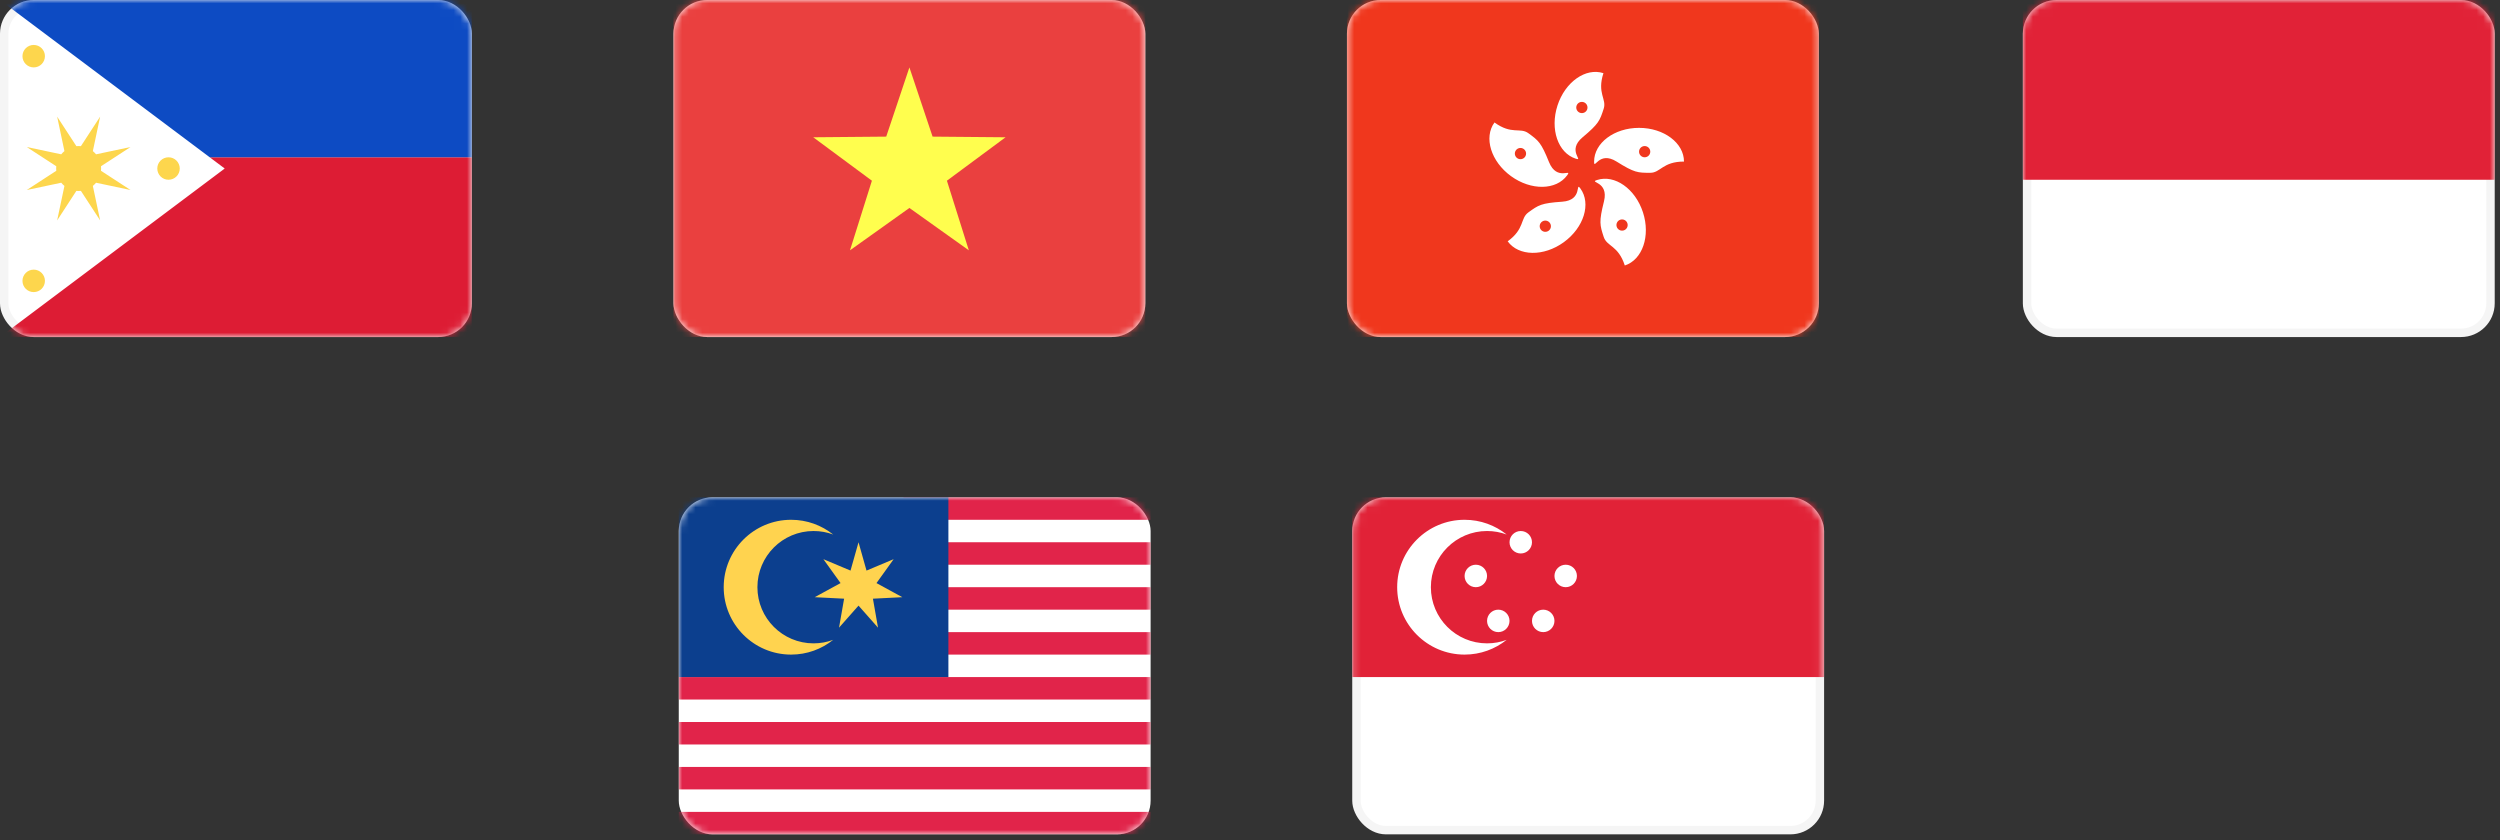
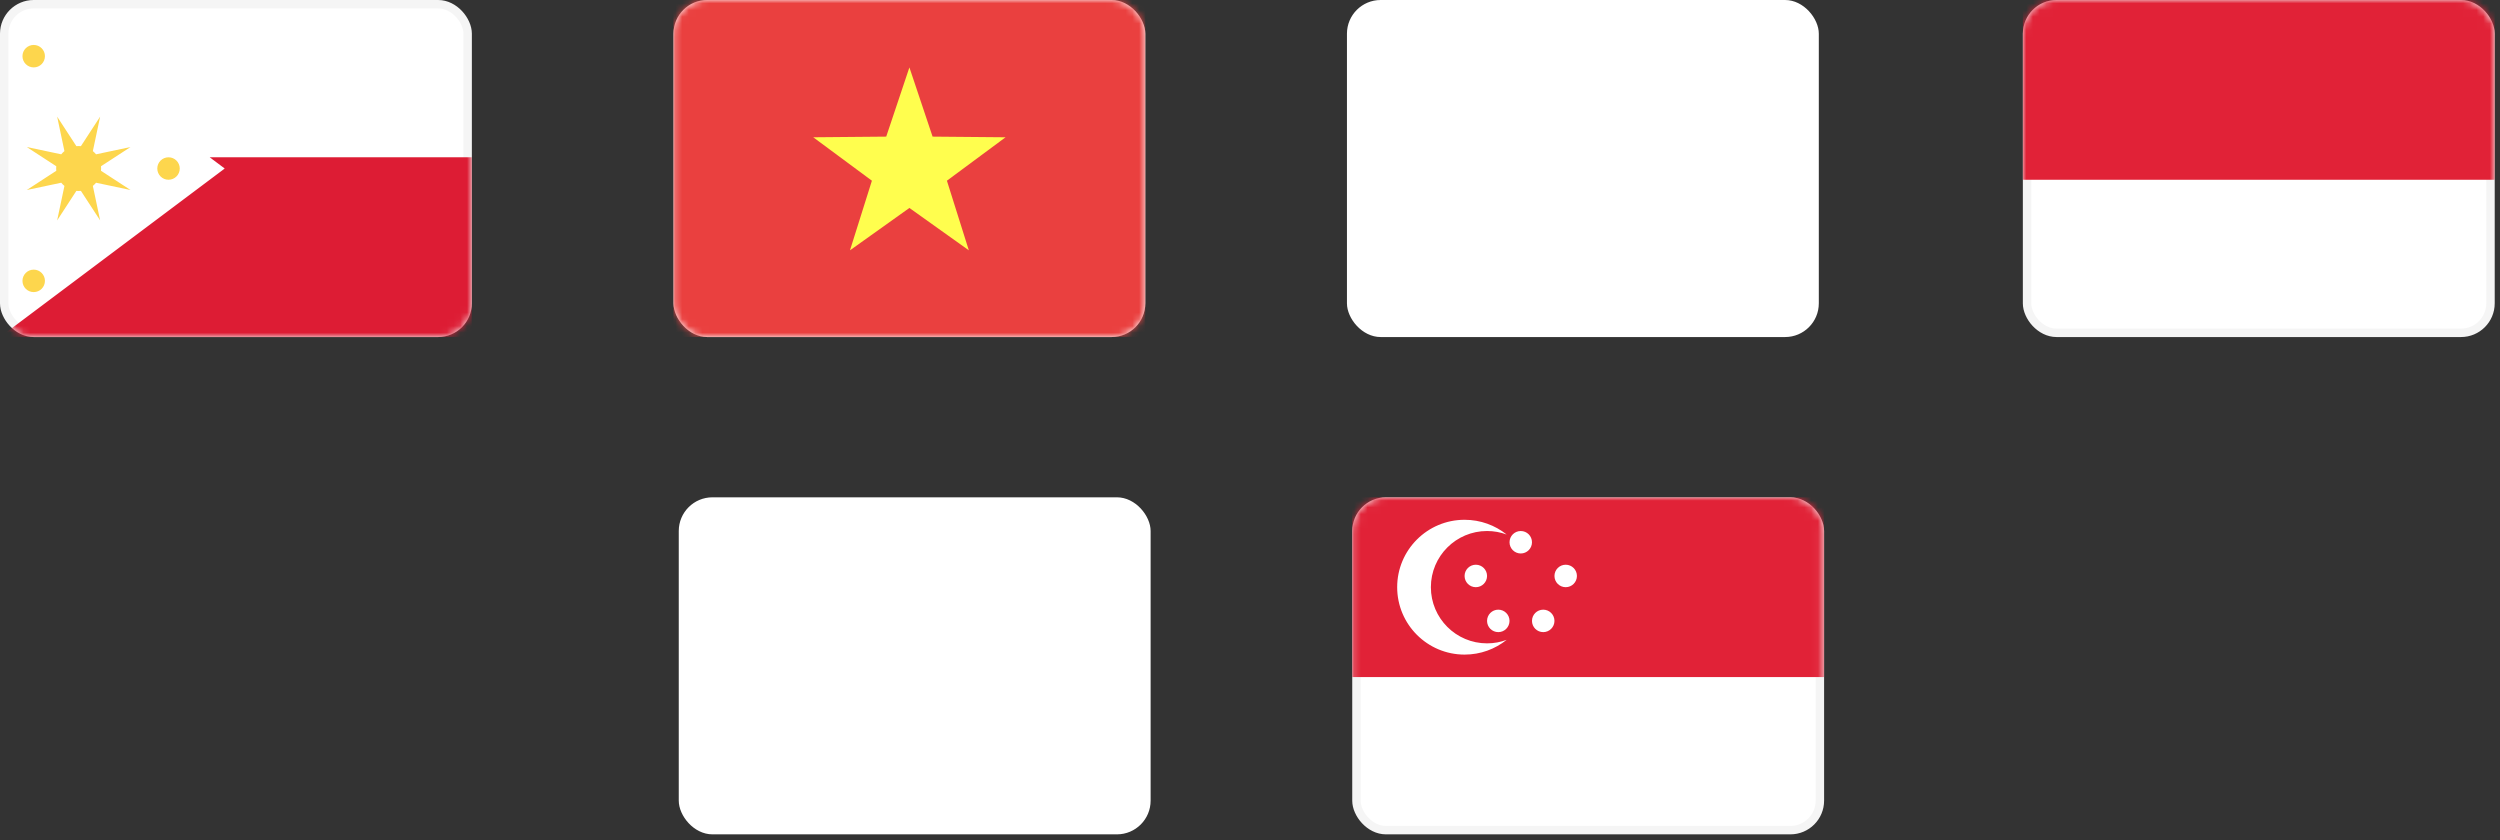
<svg xmlns="http://www.w3.org/2000/svg" width="372" height="125" viewBox="0 0 372 125" fill="none">
  <rect x="0" y="0" width="372" height="125" fill="#333333" stroke="none" />
  <rect x="101" y="74" width="70.213" height="50.152" rx="5.015" fill="white" />
  <mask id="mask0_719_244" style="mask-type:luminance" maskUnits="userSpaceOnUse" x="101" y="74" width="71" height="51">
-     <rect x="101" y="74" width="70.213" height="50.152" rx="5.015" fill="white" />
-   </mask>
+     </mask>
  <g mask="url(#mask0_719_244)">
-     <path d="M171.213 124.152H101V120.809H171.213V124.152ZM171.213 117.465H101V114.121H171.213V117.465ZM171.213 110.778H101V107.435H171.213V110.778ZM171.213 104.091H101V100.748H171.213V104.091ZM171.213 97.404H134.435V94.061H171.213V97.404ZM171.213 90.718H134.435V87.374H171.213V90.718ZM171.213 84.03H134.435V80.686H171.213V84.03ZM171.213 77.344H134.435V74H171.213V77.344Z" fill="#E1244A" />
    <rect x="101" y="74" width="40.122" height="26.748" fill="#0C3F8E" />
    <path d="M117.717 77.344C120.086 77.344 122.261 78.165 123.977 79.538C123.069 79.2 122.087 79.015 121.061 79.015C116.445 79.015 112.703 82.757 112.703 87.374C112.703 91.99 116.445 95.732 121.061 95.732C122.087 95.732 123.069 95.546 123.977 95.208C122.261 96.581 120.086 97.404 117.717 97.404C112.178 97.404 107.687 92.913 107.687 87.374C107.687 81.834 112.178 77.344 117.717 77.344ZM128.937 84.904L132.976 83.205L130.421 86.763L134.267 88.862L129.891 89.084L130.649 93.398L127.748 90.116L124.846 93.398L125.604 89.084L121.228 88.862L125.075 86.763L122.52 83.205L126.558 84.904L127.748 80.687L128.937 84.904Z" fill="#FFD34F" />
  </g>
  <rect x="200.426" width="70.213" height="50.152" rx="5.015" fill="white" />
  <mask id="mask1_719_244" style="mask-type:luminance" maskUnits="userSpaceOnUse" x="200" y="0" width="71" height="51">
-     <rect x="200.426" width="70.213" height="50.152" rx="5.015" fill="white" />
-   </mask>
+     </mask>
  <g mask="url(#mask1_719_244)">
    <path fill-rule="evenodd" clip-rule="evenodd" d="M200.426 50.152H270.638V0H200.426V50.152Z" fill="#F0371D" />
    <path d="M237.638 26.785C240.272 25.93 243.332 28.084 244.474 31.596C245.615 35.108 244.405 38.649 241.771 39.505C240.79 36.489 239.103 36.703 238.631 35.252C238.053 33.472 237.906 33.019 238.671 29.966C239.436 26.913 236.341 27.207 237.638 26.785ZM232.457 30.013C235.597 29.797 234.36 26.945 235.162 28.048C236.79 30.289 235.687 33.865 232.699 36.035C229.712 38.206 225.97 38.149 224.342 35.908C226.908 34.044 226.183 32.505 227.417 31.608C228.931 30.508 229.317 30.229 232.457 30.013ZM230.617 33.169C230.346 32.796 229.823 32.713 229.45 32.984C229.077 33.256 228.995 33.778 229.266 34.151C229.537 34.525 230.059 34.608 230.433 34.337C230.806 34.066 230.888 33.542 230.617 33.169ZM242.157 33.227C242.014 32.788 241.543 32.548 241.105 32.691C240.666 32.833 240.426 33.305 240.567 33.743C240.71 34.182 241.182 34.423 241.621 34.28C242.06 34.138 242.3 33.666 242.157 33.227ZM222.377 18.222C224.943 20.086 226.183 18.921 227.417 19.817C228.931 20.918 229.317 21.197 230.492 24.117C231.668 27.038 234 24.978 233.197 26.083C231.569 28.324 227.827 28.381 224.839 26.21C221.852 24.039 220.749 20.463 222.377 18.222ZM243.89 19.026C247.583 19.026 250.577 21.272 250.577 24.041C247.406 24.041 247.087 25.712 245.562 25.712C243.691 25.712 243.214 25.712 240.547 24.041C237.88 22.371 237.203 25.405 237.203 24.041C237.204 21.272 240.197 19.026 243.89 19.026ZM226.736 22.176C226.363 21.905 225.841 21.987 225.569 22.36C225.298 22.734 225.381 23.257 225.754 23.528C226.127 23.8 226.651 23.717 226.922 23.344C227.193 22.97 227.11 22.447 226.736 22.176ZM231.755 15.696C232.896 12.184 235.957 10.031 238.591 10.887C237.611 13.904 239.102 14.722 238.631 16.173C238.052 17.953 237.905 18.405 235.491 20.426C233.077 22.447 235.757 24.029 234.458 23.607C231.824 22.751 230.614 19.209 231.755 15.696ZM244.727 21.733C244.266 21.733 243.891 22.107 243.891 22.569C243.891 23.03 244.266 23.404 244.727 23.404C245.188 23.404 245.561 23.03 245.562 22.569C245.561 22.107 245.188 21.733 244.727 21.733ZM235.641 15.201C235.202 15.059 234.731 15.3 234.588 15.738C234.445 16.177 234.685 16.648 235.124 16.791C235.563 16.934 236.035 16.694 236.178 16.255C236.32 15.816 236.08 15.344 235.641 15.201Z" fill="white" />
  </g>
  <rect x="201.84" y="74.627" width="68.959" height="48.898" rx="4.388" fill="white" stroke="#F5F5F5" stroke-width="1.254" />
  <mask id="mask2_719_244" style="mask-type:luminance" maskUnits="userSpaceOnUse" x="201" y="74" width="71" height="51">
    <rect x="201.84" y="74.627" width="68.959" height="48.898" rx="4.388" fill="white" stroke="white" stroke-width="1.254" />
  </mask>
  <g mask="url(#mask2_719_244)">
    <path fill-rule="evenodd" clip-rule="evenodd" d="M201.213 100.748H271.426V74H201.213V100.748Z" fill="#E12237" />
    <path d="M217.93 77.344C220.298 77.344 222.474 78.165 224.19 79.538C223.282 79.2 222.299 79.015 221.274 79.015C216.657 79.015 212.915 82.757 212.915 87.374C212.915 91.99 216.657 95.732 221.274 95.732C222.3 95.732 223.282 95.546 224.19 95.208C222.474 96.581 220.299 97.404 217.93 97.404C212.39 97.404 207.9 92.913 207.9 87.374C207.9 81.834 212.391 77.344 217.93 77.344ZM222.946 90.718C223.869 90.718 224.617 91.466 224.617 92.389C224.616 93.312 223.869 94.06 222.946 94.06C222.023 94.06 221.274 93.312 221.274 92.389C221.274 91.466 222.022 90.718 222.946 90.718ZM229.632 90.718C230.555 90.718 231.304 91.466 231.304 92.389C231.304 93.312 230.555 94.06 229.632 94.06C228.709 94.06 227.961 93.312 227.96 92.389C227.96 91.466 228.709 90.718 229.632 90.718ZM219.602 84.03C220.525 84.03 221.274 84.779 221.274 85.702C221.274 86.625 220.525 87.374 219.602 87.374C218.679 87.374 217.93 86.625 217.93 85.702C217.93 84.779 218.679 84.03 219.602 84.03ZM232.976 84.03C233.899 84.03 234.647 84.779 234.647 85.702C234.647 86.625 233.899 87.374 232.976 87.374C232.053 87.374 231.304 86.625 231.304 85.702C231.304 84.779 232.053 84.03 232.976 84.03ZM226.289 79.015C227.213 79.016 227.96 79.764 227.96 80.687C227.96 81.61 227.212 82.358 226.289 82.358C225.366 82.358 224.618 81.61 224.618 80.687C224.618 79.764 225.366 79.015 226.289 79.015Z" fill="white" />
  </g>
  <rect x="0.627" y="0.627" width="68.959" height="48.898" rx="4.388" fill="white" stroke="#F5F5F5" stroke-width="1.254" />
  <mask id="mask3_719_244" style="mask-type:luminance" maskUnits="userSpaceOnUse" x="0" y="0" width="71" height="51">
    <rect x="0.627" y="0.627" width="68.959" height="48.898" rx="4.388" fill="white" stroke="white" stroke-width="1.254" />
  </mask>
  <g mask="url(#mask3_719_244)">
    <path d="M70.213 23.404V50.152H0L33.435 25.076L31.205 23.404H70.213Z" fill="#DD1C34" />
-     <path d="M70.213 0V23.404H31.205L0 0H70.213Z" fill="#0D4BC3" />
    <path d="M5.015 40.121C5.938 40.122 6.687 40.87 6.687 41.793C6.687 42.717 5.938 43.465 5.015 43.465C4.092 43.465 3.343 42.717 3.343 41.793C3.343 40.87 4.092 40.121 5.015 40.121ZM13.815 22.485C13.99 22.627 14.149 22.788 14.291 22.962L19.424 21.877L15.028 24.738C15.039 24.849 15.045 24.962 15.045 25.076C15.045 25.189 15.039 25.302 15.028 25.413L19.424 28.275L14.291 27.189C14.149 27.363 13.989 27.523 13.815 27.665L14.901 32.798L12.039 28.402C11.928 28.413 11.815 28.419 11.702 28.419C11.588 28.419 11.475 28.413 11.364 28.402L8.503 32.798L9.588 27.666C9.414 27.524 9.254 27.364 9.111 27.189L3.979 28.275L8.375 25.413C8.363 25.302 8.358 25.189 8.358 25.076C8.358 24.962 8.363 24.849 8.375 24.738L3.979 21.877L9.111 22.962C9.253 22.788 9.413 22.627 9.587 22.485L8.503 17.354L11.364 21.748C11.475 21.737 11.588 21.733 11.702 21.733C11.815 21.733 11.928 21.737 12.039 21.748L14.901 17.354L13.815 22.485ZM25.076 23.405C25.999 23.405 26.747 24.152 26.748 25.076C26.748 25.999 25.999 26.747 25.076 26.747C24.152 26.747 23.404 25.999 23.404 25.076C23.404 24.152 24.153 23.405 25.076 23.405ZM5.015 6.687C5.938 6.687 6.687 7.436 6.687 8.359C6.687 9.282 5.938 10.031 5.015 10.031C4.092 10.031 3.343 9.282 3.343 8.359C3.343 7.435 4.092 6.687 5.015 6.687Z" fill="#FDD64D" />
  </g>
  <rect x="100.213" width="70.213" height="50.152" rx="5.015" fill="white" />
  <mask id="mask4_719_244" style="mask-type:luminance" maskUnits="userSpaceOnUse" x="100" y="0" width="71" height="51">
    <rect x="100.213" width="70.213" height="50.152" rx="5.015" fill="white" />
  </mask>
  <g mask="url(#mask4_719_244)">
    <rect x="100.213" width="70.213" height="50.152" fill="#EA403F" />
    <path fill-rule="evenodd" clip-rule="evenodd" d="M135.319 30.944L126.476 37.248L129.739 26.889L121.01 20.427L131.87 20.329L135.319 10.03L138.768 20.329L149.628 20.427L140.9 26.889L144.163 37.248L135.319 30.944Z" fill="#FFFE4E" />
  </g>
  <rect x="301.627" y="0.627" width="68.959" height="48.898" rx="4.388" fill="white" stroke="#F5F5F5" stroke-width="1.254" />
  <mask id="mask5_719_244" style="mask-type:luminance" maskUnits="userSpaceOnUse" x="301" y="0" width="71" height="51">
    <rect x="301.627" y="0.627" width="68.959" height="48.898" rx="4.388" fill="white" stroke="white" stroke-width="1.254" />
  </mask>
  <g mask="url(#mask5_719_244)">
    <path fill-rule="evenodd" clip-rule="evenodd" d="M301 26.748H371.213V0H301V26.748Z" fill="#E12237" />
  </g>
</svg>